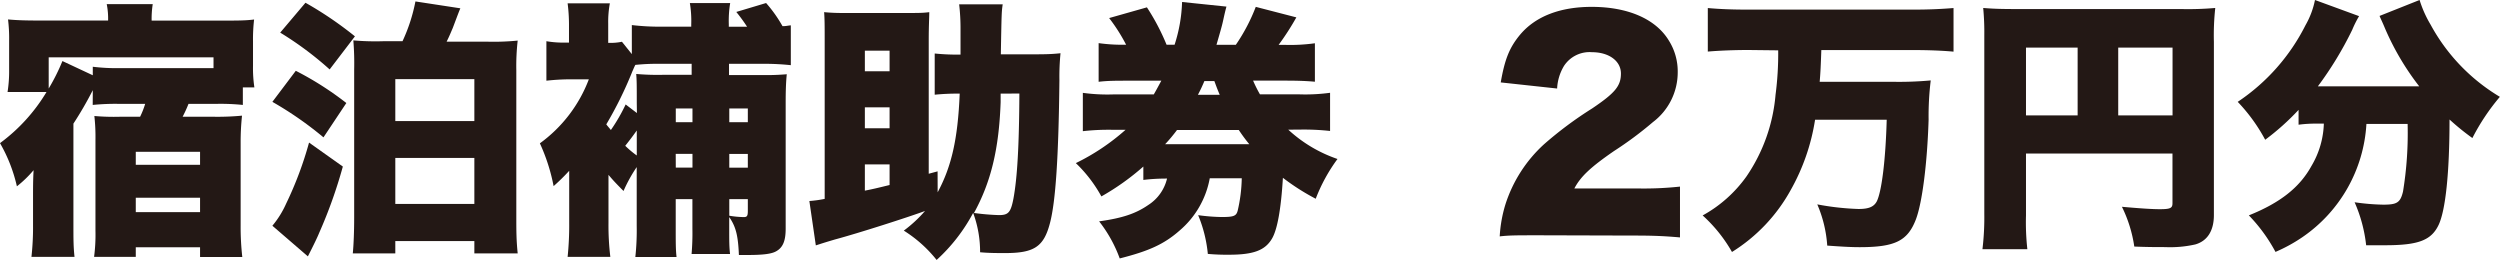
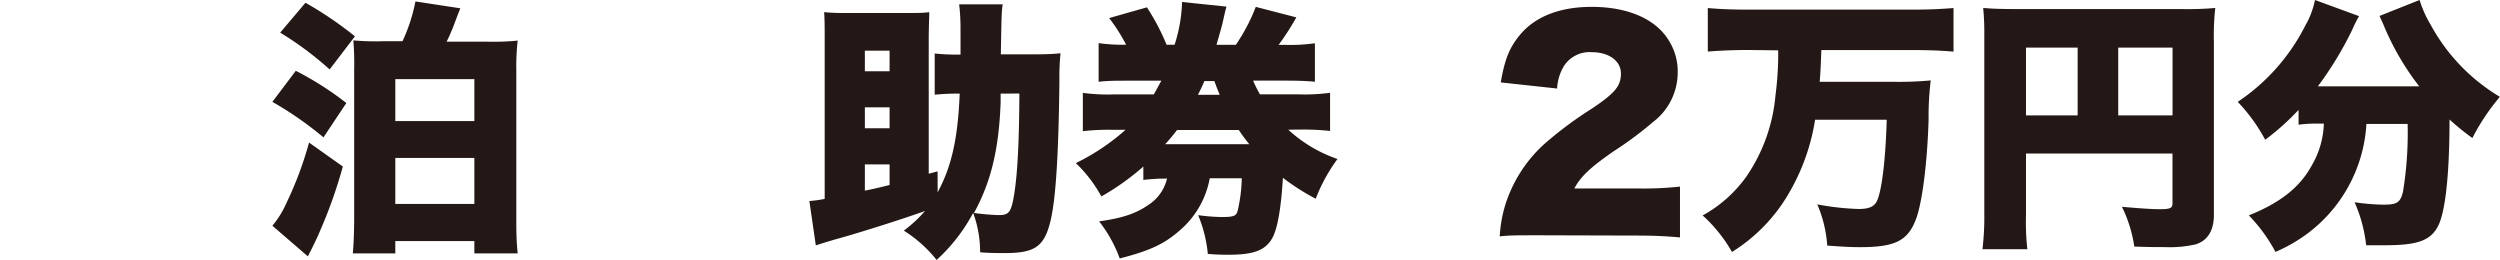
<svg xmlns="http://www.w3.org/2000/svg" viewBox="0 0 364.02 37.87">
  <defs>
    <style>.cls-1{fill:#231815;}</style>
  </defs>
  <title>txt_sec2_01_sp</title>
  <g id="レイヤー_2" data-name="レイヤー 2">
    <g id="レイヤー_1-2" data-name="レイヤー 1">
-       <path class="cls-1" d="M13.51,13.13A51.16,51.16,0,0,1,10.69,18V32.78c0,2.08,0,3.13.16,4.62H4.58a39.36,39.36,0,0,0,.23-4.62v-4c0-1.49,0-2.47.08-4a16.5,16.5,0,0,1-2.43,2.35A22.52,22.52,0,0,0,0,20.84,25.51,25.51,0,0,0,6.77,13.4H1.1a19.39,19.39,0,0,0,.23-3.17V5.92a22.73,22.73,0,0,0-.16-3.09c1.33.12,2.55.16,4.7.16h9.87A10.68,10.68,0,0,0,15.54.6h6.7A13.8,13.8,0,0,0,22.08,3H32.3c2.23,0,3.48,0,4.7-.16A24.73,24.73,0,0,0,36.84,6v3.6a18.93,18.93,0,0,0,.2,3.13H35.36v2.55a31.74,31.74,0,0,0-3.68-.16H27.45A19.17,19.17,0,0,1,26.59,17h4.5a37.88,37.88,0,0,0,4.15-.16,36.17,36.17,0,0,0-.2,4v12a39,39,0,0,0,.24,4.58H29.13V36H19.77V37.4H13.7a24.88,24.88,0,0,0,.2-3.8V20.41a27.77,27.77,0,0,0-.16-3.52A32.79,32.79,0,0,0,17.5,17h2.9a12.49,12.49,0,0,0,.74-1.88h-4a33.21,33.21,0,0,0-3.64.16Zm0-3.41a28.43,28.43,0,0,0,3.88.2h13.7V8.35h-24v4.54a29,29,0,0,0,2-4l4.42,2.07ZM19.77,24h9.36V22.1H19.77Zm0,6.89h9.36V28.79H19.77Z" />
      <path class="cls-1" d="M43.07,10.31A45.82,45.82,0,0,1,50.43,15L47.1,20a51,51,0,0,0-7.44-5.17Zm6.85,13.94a69.3,69.3,0,0,1-3.45,9.67q-.35.88-1.64,3.41l-5.17-4.46a13.64,13.64,0,0,0,2-3.21A52.14,52.14,0,0,0,45,20.76ZM44.48.4a53,53,0,0,1,7.2,4.89L48,10.11a48.47,48.47,0,0,0-7.2-5.36ZM58.61,6A24.86,24.86,0,0,0,60.49.21l6.54,1c-.23.55-.23.55-1.1,2.86-.24.55-.47,1.14-.9,2h6a35.26,35.26,0,0,0,4.35-.16,32.87,32.87,0,0,0-.2,4.31V31.61c0,2,0,3.33.2,5.29H69.07v-1.8H57.56v1.8H51.37c.12-1.21.2-3.17.2-5.21V10.15a41.4,41.4,0,0,0-.12-4.27A36.82,36.82,0,0,0,55.87,6ZM57.56,17.63H69.07V11.52H57.56Zm0,12.06H69.07V23H57.56Z" />
-       <path class="cls-1" d="M88.6,26.83l0,5.64a38.09,38.09,0,0,0,.27,4.93H82.65a44.89,44.89,0,0,0,.23-4.93v-5.6c0-.51,0-1,0-2a29.57,29.57,0,0,1-2.27,2.23,27.07,27.07,0,0,0-2-6.23,20.47,20.47,0,0,0,7.13-9.32H82.85a32.24,32.24,0,0,0-3.29.2V6a14.22,14.22,0,0,0,2.74.2h.55V3.54a24.59,24.59,0,0,0-.2-3.05H88.8a14.73,14.73,0,0,0-.24,2.94V6.24a8.28,8.28,0,0,0,2-.16L92,7.88V3.65a34.16,34.16,0,0,0,4.54.23h4.11V3.54a15.82,15.82,0,0,0-.2-3.09h5.87a16,16,0,0,0-.2,3.09v.35h2.66a24.17,24.17,0,0,0-1.57-2.15L111.55.44a19.53,19.53,0,0,1,2.39,3.37c.59,0,.7-.08,1.21-.12V9.49a36.88,36.88,0,0,0-4-.2h-5v1.64h5a33.61,33.61,0,0,0,3.41-.12c-.12,1.21-.16,2.43-.16,4.23V33.29c0,1.76-.39,2.74-1.37,3.29-.67.39-1.88.55-4.23.55-.27,0-.67,0-1.21,0-.12-2.82-.43-4.11-1.41-5.52v1.61c0,2,0,2.66.12,3.76h-5.6a35.86,35.86,0,0,0,.12-3.68V29H98.39v3.88c0,2.62,0,3.45.12,4.54h-6a36.28,36.28,0,0,0,.2-4.54V24.33a21.38,21.38,0,0,0-1.92,3.48c-1.13-1.14-1.53-1.57-2.19-2.35ZM92.72,15c0-2.62,0-3.21-.08-4.23a35.71,35.71,0,0,0,4.07.12h4V9.29H96a30.85,30.85,0,0,0-3.49.16c-.2.39-.2.43-.43.94a1.63,1.63,0,0,0-.08.2,55.89,55.89,0,0,1-3.72,7.52c.27.35.39.47.67.82a25.82,25.82,0,0,0,2.15-3.72l1.64,1.25Zm0,4c-.78,1.1-1.1,1.49-1.68,2.23a14,14,0,0,0,1.68,1.41Zm5.68-3.21v2h2.43v-2Zm0,8.61h2.43v-2H98.39Zm10.49-8.61h-2.7v2h2.7Zm0,6.62h-2.7v2h2.7Zm-2.7,9a13.71,13.71,0,0,0,2.11.2c.47,0,.59-.16.59-.9V29h-2.7Z" />
      <path class="cls-1" d="M136.53,28c2-3.72,2.94-7.71,3.21-14.37a34.76,34.76,0,0,0-3.64.16v-6a32.49,32.49,0,0,0,3.76.16c0-.78,0-1.41,0-1.8,0-1,0-1.61,0-2a29.76,29.76,0,0,0-.2-3.52h6.34c-.16,1.14-.16,1.14-.27,7.28h4.07c2.08,0,3.21,0,4.62-.16a34.2,34.2,0,0,0-.16,3.92c-.12,11.16-.55,17.66-1.37,20.79-.9,3.45-2.27,4.39-6.54,4.39-1.1,0-2.35,0-3.64-.12A16.36,16.36,0,0,0,141.7,31a25.29,25.29,0,0,1-5.32,6.85,19,19,0,0,0-4.78-4.27,19.15,19.15,0,0,0,3.09-2.86c-2.43.9-9.75,3.25-13.12,4.15-1.17.35-1.45.43-2.78.86l-.94-6.46a17.37,17.37,0,0,0,2.23-.31V6c0-2.15,0-3.17-.08-4.23a27,27,0,0,0,2.78.12h9.75c1.13,0,1.88,0,2.78-.12,0,.86-.08,1.84-.08,4.23v19.3l1.29-.35Zm-7-17.62v-3h-3.6v3Zm0,8.3V15.63h-3.6v3.05Zm-3.6,9.08c1.17-.23,1.68-.35,3.6-.82v-3h-3.6Zm19.77-14.13c0,.55,0,1,0,1.25-.24,6.81-1.41,11.63-3.88,16.13a33.85,33.85,0,0,0,3.64.31c1.37,0,1.72-.39,2.11-2.43.55-3,.82-7.56.86-15.27Z" />
      <path class="cls-1" d="M187.58,18.88a20.16,20.16,0,0,0,7.17,4.27,24.49,24.49,0,0,0-3.17,5.79,32.91,32.91,0,0,1-4.78-3.05c-.27,4.58-.82,7.6-1.61,8.89-1,1.68-2.7,2.31-6.23,2.31a30.81,30.81,0,0,1-3.09-.12,19.54,19.54,0,0,0-1.41-5.64,27.94,27.94,0,0,0,3.45.27c1.76,0,2.11-.16,2.31-.94a22.4,22.4,0,0,0,.59-4.7h-4.66a13.05,13.05,0,0,1-4.38,7.6c-2.27,2-4.5,3-8.73,4.07a19.54,19.54,0,0,0-3-5.4c3.41-.47,5.36-1.14,7.17-2.39A6.28,6.28,0,0,0,169.93,26c-1.41,0-2.47.08-3.45.2V24.25a35.74,35.74,0,0,1-6.11,4.35,20.05,20.05,0,0,0-3.72-4.85,31.89,31.89,0,0,0,7.24-4.85h-1.84a33.71,33.71,0,0,0-4.38.2V13.52a26.37,26.37,0,0,0,4.38.23H168c.47-.82.67-1.21,1.1-2h-4.74c-1.88,0-3.05,0-4.39.16V6.28a24.94,24.94,0,0,0,4,.23,25.22,25.22,0,0,0-2.47-3.88L167,1.07a32,32,0,0,1,2.86,5.44h1.17A22.23,22.23,0,0,0,172.12.29l6.46.67c-.2.74-.27,1.06-.51,2.15-.16.74-.51,1.92-.94,3.41h2.82A26.51,26.51,0,0,0,182.85,1l5.91,1.53a38.13,38.13,0,0,1-2.58,4H187a26,26,0,0,0,4.46-.23v5.6c-1.33-.12-2.54-.16-4.46-.16h-4.54a19.42,19.42,0,0,0,1,2h5.79a26.61,26.61,0,0,0,4.42-.23v5.56a35.12,35.12,0,0,0-4.42-.2ZM181.91,21a23.45,23.45,0,0,1-1.53-2.07h-9A23,23,0,0,1,169.65,21Zm-4.31-7.2c-.31-.74-.39-.94-.78-2h-1.45c-.31.74-.55,1.25-.94,2Z" />
      <path class="cls-1" d="M224.24,34.26c-3.52,0-4.42,0-5.87.16a19.48,19.48,0,0,1,.82-4.62A20.14,20.14,0,0,1,224.83,21a54.88,54.88,0,0,1,7-5.21c3.37-2.27,4.19-3.29,4.19-5.09S234.3,7.6,231.8,7.6a4.44,4.44,0,0,0-4.07,2,7,7,0,0,0-1,3.29L218.52,12c.59-3.41,1.29-5.13,2.86-7,2.23-2.62,5.79-4,10.38-4C237,1,241.08,2.74,243,5.91a8.43,8.43,0,0,1,1.29,4.58,9.08,9.08,0,0,1-3.6,7.28A52.51,52.51,0,0,1,235,22c-3.41,2.35-4.86,3.72-5.76,5.44h9.12a49.58,49.58,0,0,0,6.26-.27v7.4c-2.27-.2-3.92-.27-6.7-.27Z" />
      <path class="cls-1" d="M254.58,7.28c-2,0-4.15.08-5.91.23V1.17c1.72.16,3.6.23,5.87.23h24.08c2.19,0,4-.08,5.83-.23V7.52c-1.76-.16-3.8-.23-5.76-.23H265.2c-.08,2.27-.12,3.25-.24,4.62h10.69a50.57,50.57,0,0,0,5.48-.2,42.94,42.94,0,0,0-.31,5.72c-.2,6.46-.94,12.1-1.84,14.49-1.21,3.17-3.05,4.07-8.22,4.07-1.25,0-2.62-.08-4.7-.23a18.2,18.2,0,0,0-1.45-6,38.62,38.62,0,0,0,6,.67c1.49,0,2.23-.31,2.66-1.1.71-1.41,1.29-6,1.45-11.9H264.29a30.27,30.27,0,0,1-3.56,10.26,24.56,24.56,0,0,1-8.54,9,21.43,21.43,0,0,0-4.27-5.32,19.14,19.14,0,0,0,6.38-5.68,24.74,24.74,0,0,0,4.23-11.86,46.19,46.19,0,0,0,.39-6.5Z" />
      <path class="cls-1" d="M295,31.36a35.22,35.22,0,0,0,.2,4.93h-6.54a38.45,38.45,0,0,0,.27-5.13v-26a37.93,37.93,0,0,0-.16-4c1.45.12,2.58.16,5.13.16h23.73a45.84,45.84,0,0,0,4.93-.16,36.8,36.8,0,0,0-.2,4.93V31.32c0,2.27-.94,3.76-2.7,4.27a16.53,16.53,0,0,1-4.39.39c-1.06,0-2.66,0-4.5-.08a19.4,19.4,0,0,0-1.8-5.79c2.58.23,4.35.35,5.52.35,1.53,0,1.84-.16,1.84-.86V22.36H295Zm7.52-24.43H295V16.8h7.52Zm13.82,9.87V6.93h-7.91V16.8Z" />
      <path class="cls-1" d="M337.35,18a18.71,18.71,0,0,0-2.66.16V16a35.78,35.78,0,0,1-4.86,4.35,25.12,25.12,0,0,0-4-5.52,29.17,29.17,0,0,0,9.87-11.16A12.2,12.2,0,0,0,337.08,0l6.42,2.35a15.44,15.44,0,0,0-1,2,51.18,51.18,0,0,1-5,8.22h14.76A38.3,38.3,0,0,1,347.22,4c-.24-.59-.51-1.14-.74-1.68L352.31,0a16.52,16.52,0,0,0,1.61,3.6A27.48,27.48,0,0,0,364,14.1a31.19,31.19,0,0,0-4,6,35.27,35.27,0,0,1-3.33-2.7c0,7.87-.59,13.19-1.57,15.31-1.06,2.27-2.94,3-7.79,3l-2.78,0a21.17,21.17,0,0,0-1.68-6.26,32.61,32.61,0,0,0,4.15.35c2,0,2.51-.27,2.9-1.92a52.74,52.74,0,0,0,.67-9.83h-6a21.47,21.47,0,0,1-9.32,16.48,23,23,0,0,1-3.92,2.15,23.7,23.7,0,0,0-3.88-5.32c4.58-1.84,7.4-4.07,9.12-7.2A12.79,12.79,0,0,0,338.37,18Z" />
    </g>
  </g>
</svg>